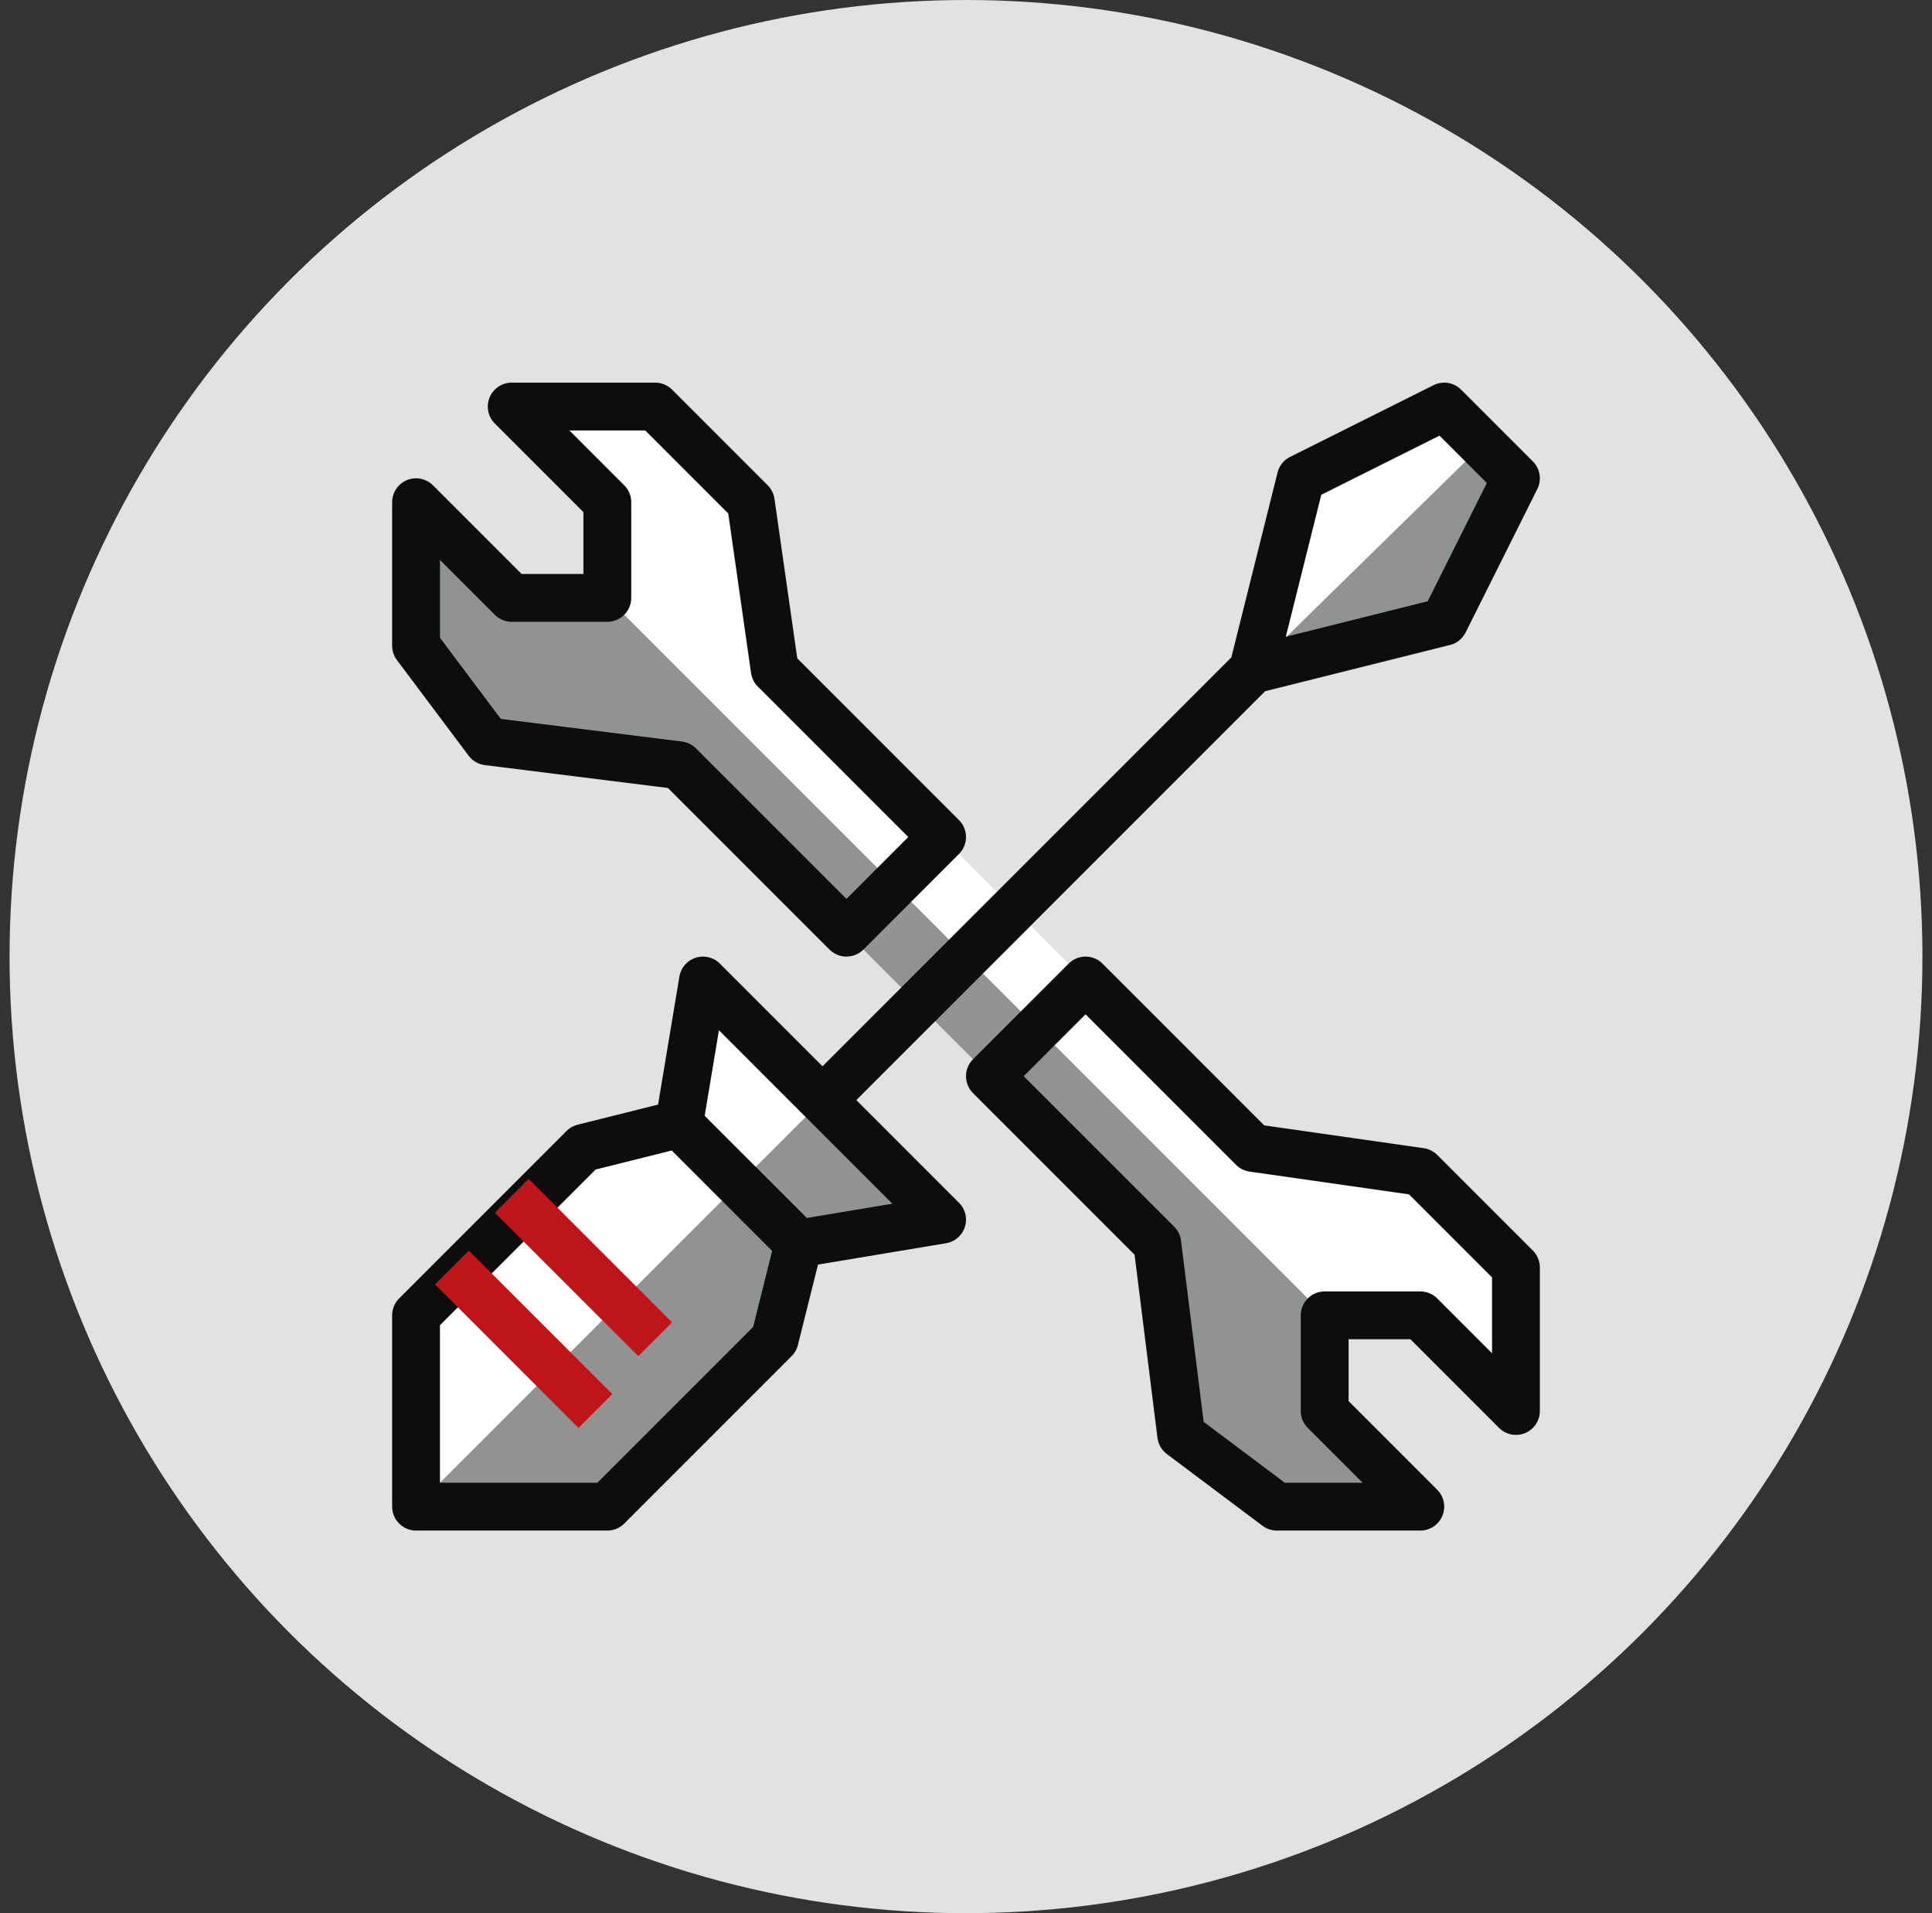
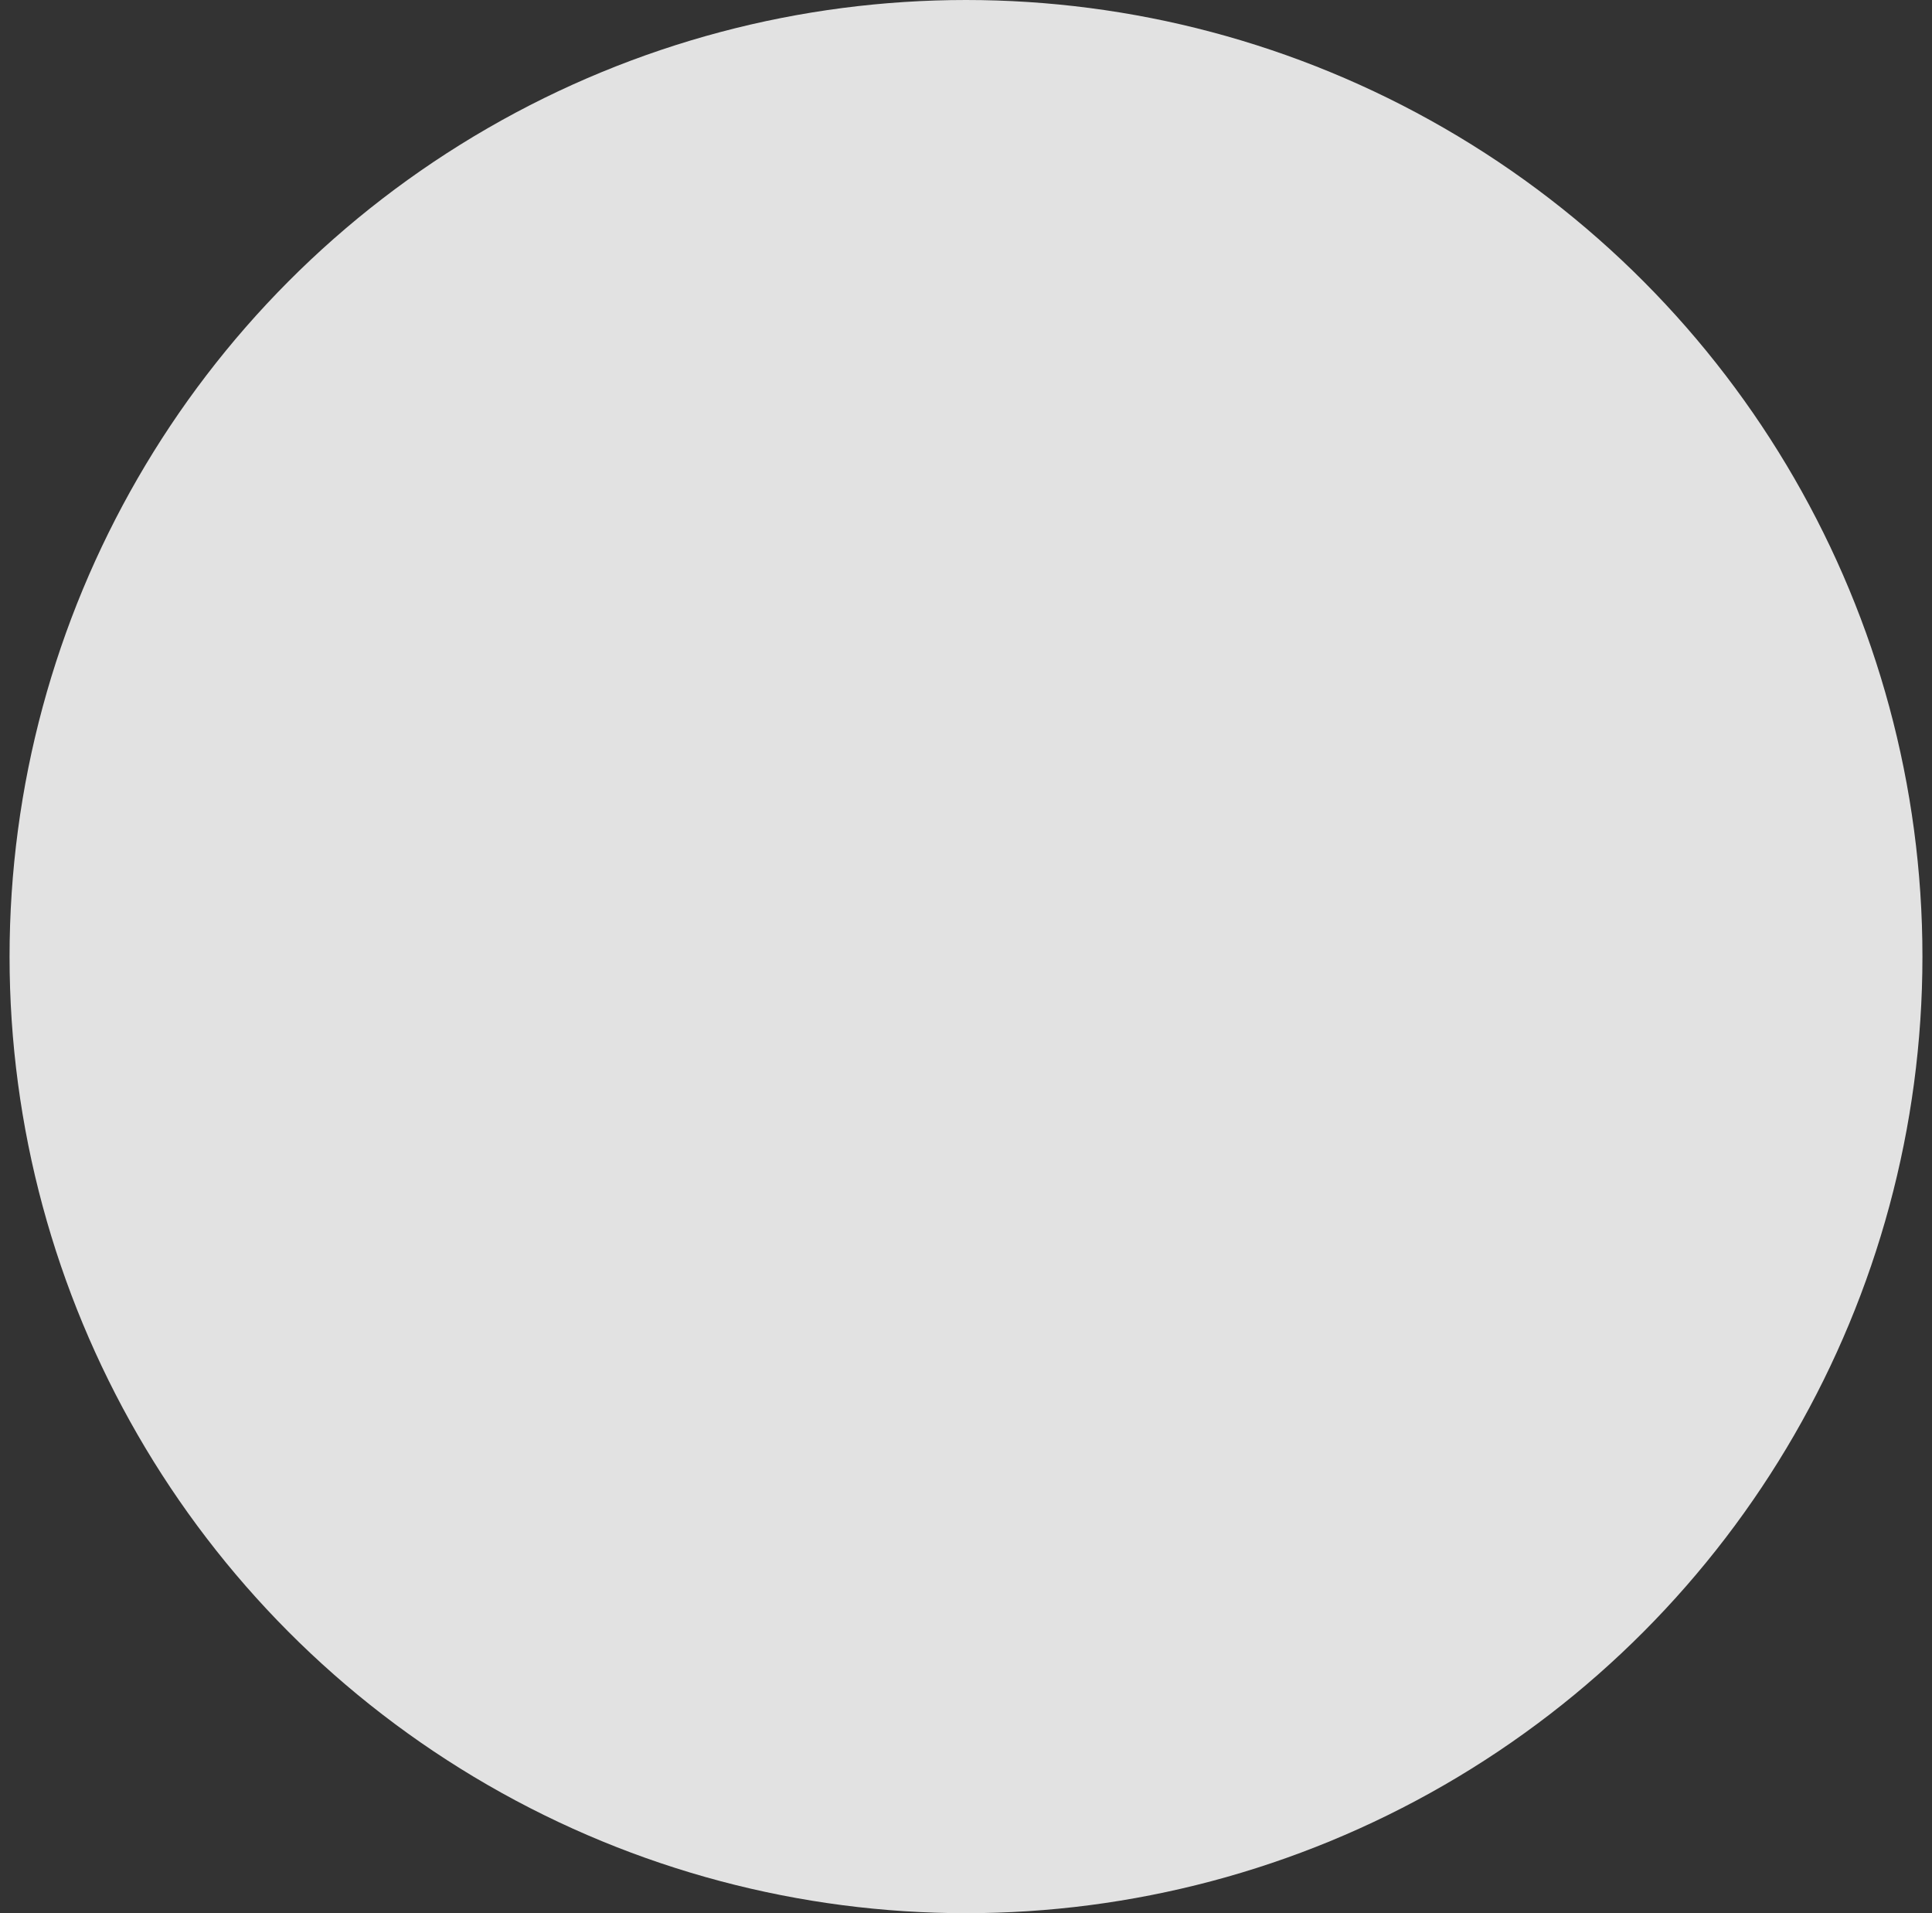
<svg xmlns="http://www.w3.org/2000/svg" width="101" height="100" viewBox="0 0 101 100" fill="none">
  <rect x="0" y="0" width="101" height="100" fill="#333333" stroke="none" />
  <circle cx="50.5" cy="50" r="50" fill="#E2E2E2" />
  <g clip-path="url(#clip0_559_7236)">
    <path d="M65.5 60L74.25 61.25L79.25 66.25V73.75L74.25 68.75H69.25V73.75L74.25 78.75H66.75L61.75 75L60.5 65L35.5 40L25.5 38.75L21.75 33.75V26.25L26.75 31.25H31.75V26.25L26.75 21.25H34.25L39.25 26.25L40.5 35L65.5 60ZM36.75 51.25L35.5 58.75L30.5 60L21.75 68.75V78.75H31.75L40.5 70L41.75 65L49.25 63.75L36.75 51.25ZM65.5 35L75.5 32.5L79.25 25L75.5 21.25L68 25L65.5 35Z" fill="white" />
    <path d="M69.25 68.75V73.75L74.25 78.75H66.75L61.75 75L60.5 65L35.5 40L25.5 38.75L21.75 33.75V26.25L26.75 31.25H31.75L69.25 68.75ZM21.75 78.75H31.75L40.5 70L41.75 65L49.25 63.75L43 57.5L21.75 78.75ZM65.5 35L75.5 32.5L79.25 25L77.5 23.25L65.5 35Z" fill="#919292" />
-     <path d="M35.5 58.75L36.75 51.25L43 57.5M35.5 58.75L30.5 60L21.75 68.75V78.75H31.75L40.5 70L41.75 65M35.5 58.75L41.75 65M41.75 65L49.25 63.75L43 57.5M43 57.5L65.5 35M65.5 35L75.5 32.5L79.25 25L75.5 21.25L68 25L65.5 35ZM49.25 43.75L40.5 35L39.25 26.25L34.25 21.25H26.75L31.75 26.25V31.25H26.75L21.75 26.25V33.75L25.5 38.75L35.5 40L44.25 48.75L49.25 43.75ZM56.75 51.25L65.5 60L74.25 61.25L79.25 66.25V73.75L74.25 68.75H69.25V73.75L74.25 78.75H66.75L61.75 75L60.5 65L51.75 56.25L56.75 51.25Z" stroke="#0D0D0D" stroke-width="2.5" stroke-miterlimit="10" stroke-linecap="round" stroke-linejoin="round" />
+     <path d="M35.5 58.75L36.75 51.25L43 57.5M35.5 58.75L30.5 60L21.75 68.75V78.75H31.75L40.5 70L41.75 65M35.5 58.75L41.75 65M41.75 65L49.25 63.75L43 57.5M43 57.5L65.5 35M65.5 35L75.5 32.5L79.25 25L75.5 21.25L68 25L65.5 35ZM49.25 43.75L40.5 35L39.25 26.25L34.25 21.25H26.75L31.75 26.25V31.25H26.75L21.75 26.25V33.75L25.5 38.75L35.5 40L44.25 48.75L49.25 43.75ZM56.75 51.25L74.25 61.25L79.25 66.25V73.75L74.25 68.75H69.25V73.75L74.25 78.75H66.75L61.75 75L60.5 65L51.75 56.25L56.75 51.25Z" stroke="#0D0D0D" stroke-width="2.5" stroke-miterlimit="10" stroke-linecap="round" stroke-linejoin="round" />
    <path d="M23.625 66.25L31.125 73.75" stroke="#BE151B" stroke-width="2.5" />
    <path d="M26.75 62.5L34.25 70" stroke="#BE151B" stroke-width="2.5" />
  </g>
  <defs>
    <clipPath id="clip0_559_7236">
-       <rect width="60" height="60" fill="white" transform="translate(20.5 20)" />
-     </clipPath>
+       </clipPath>
  </defs>
</svg>